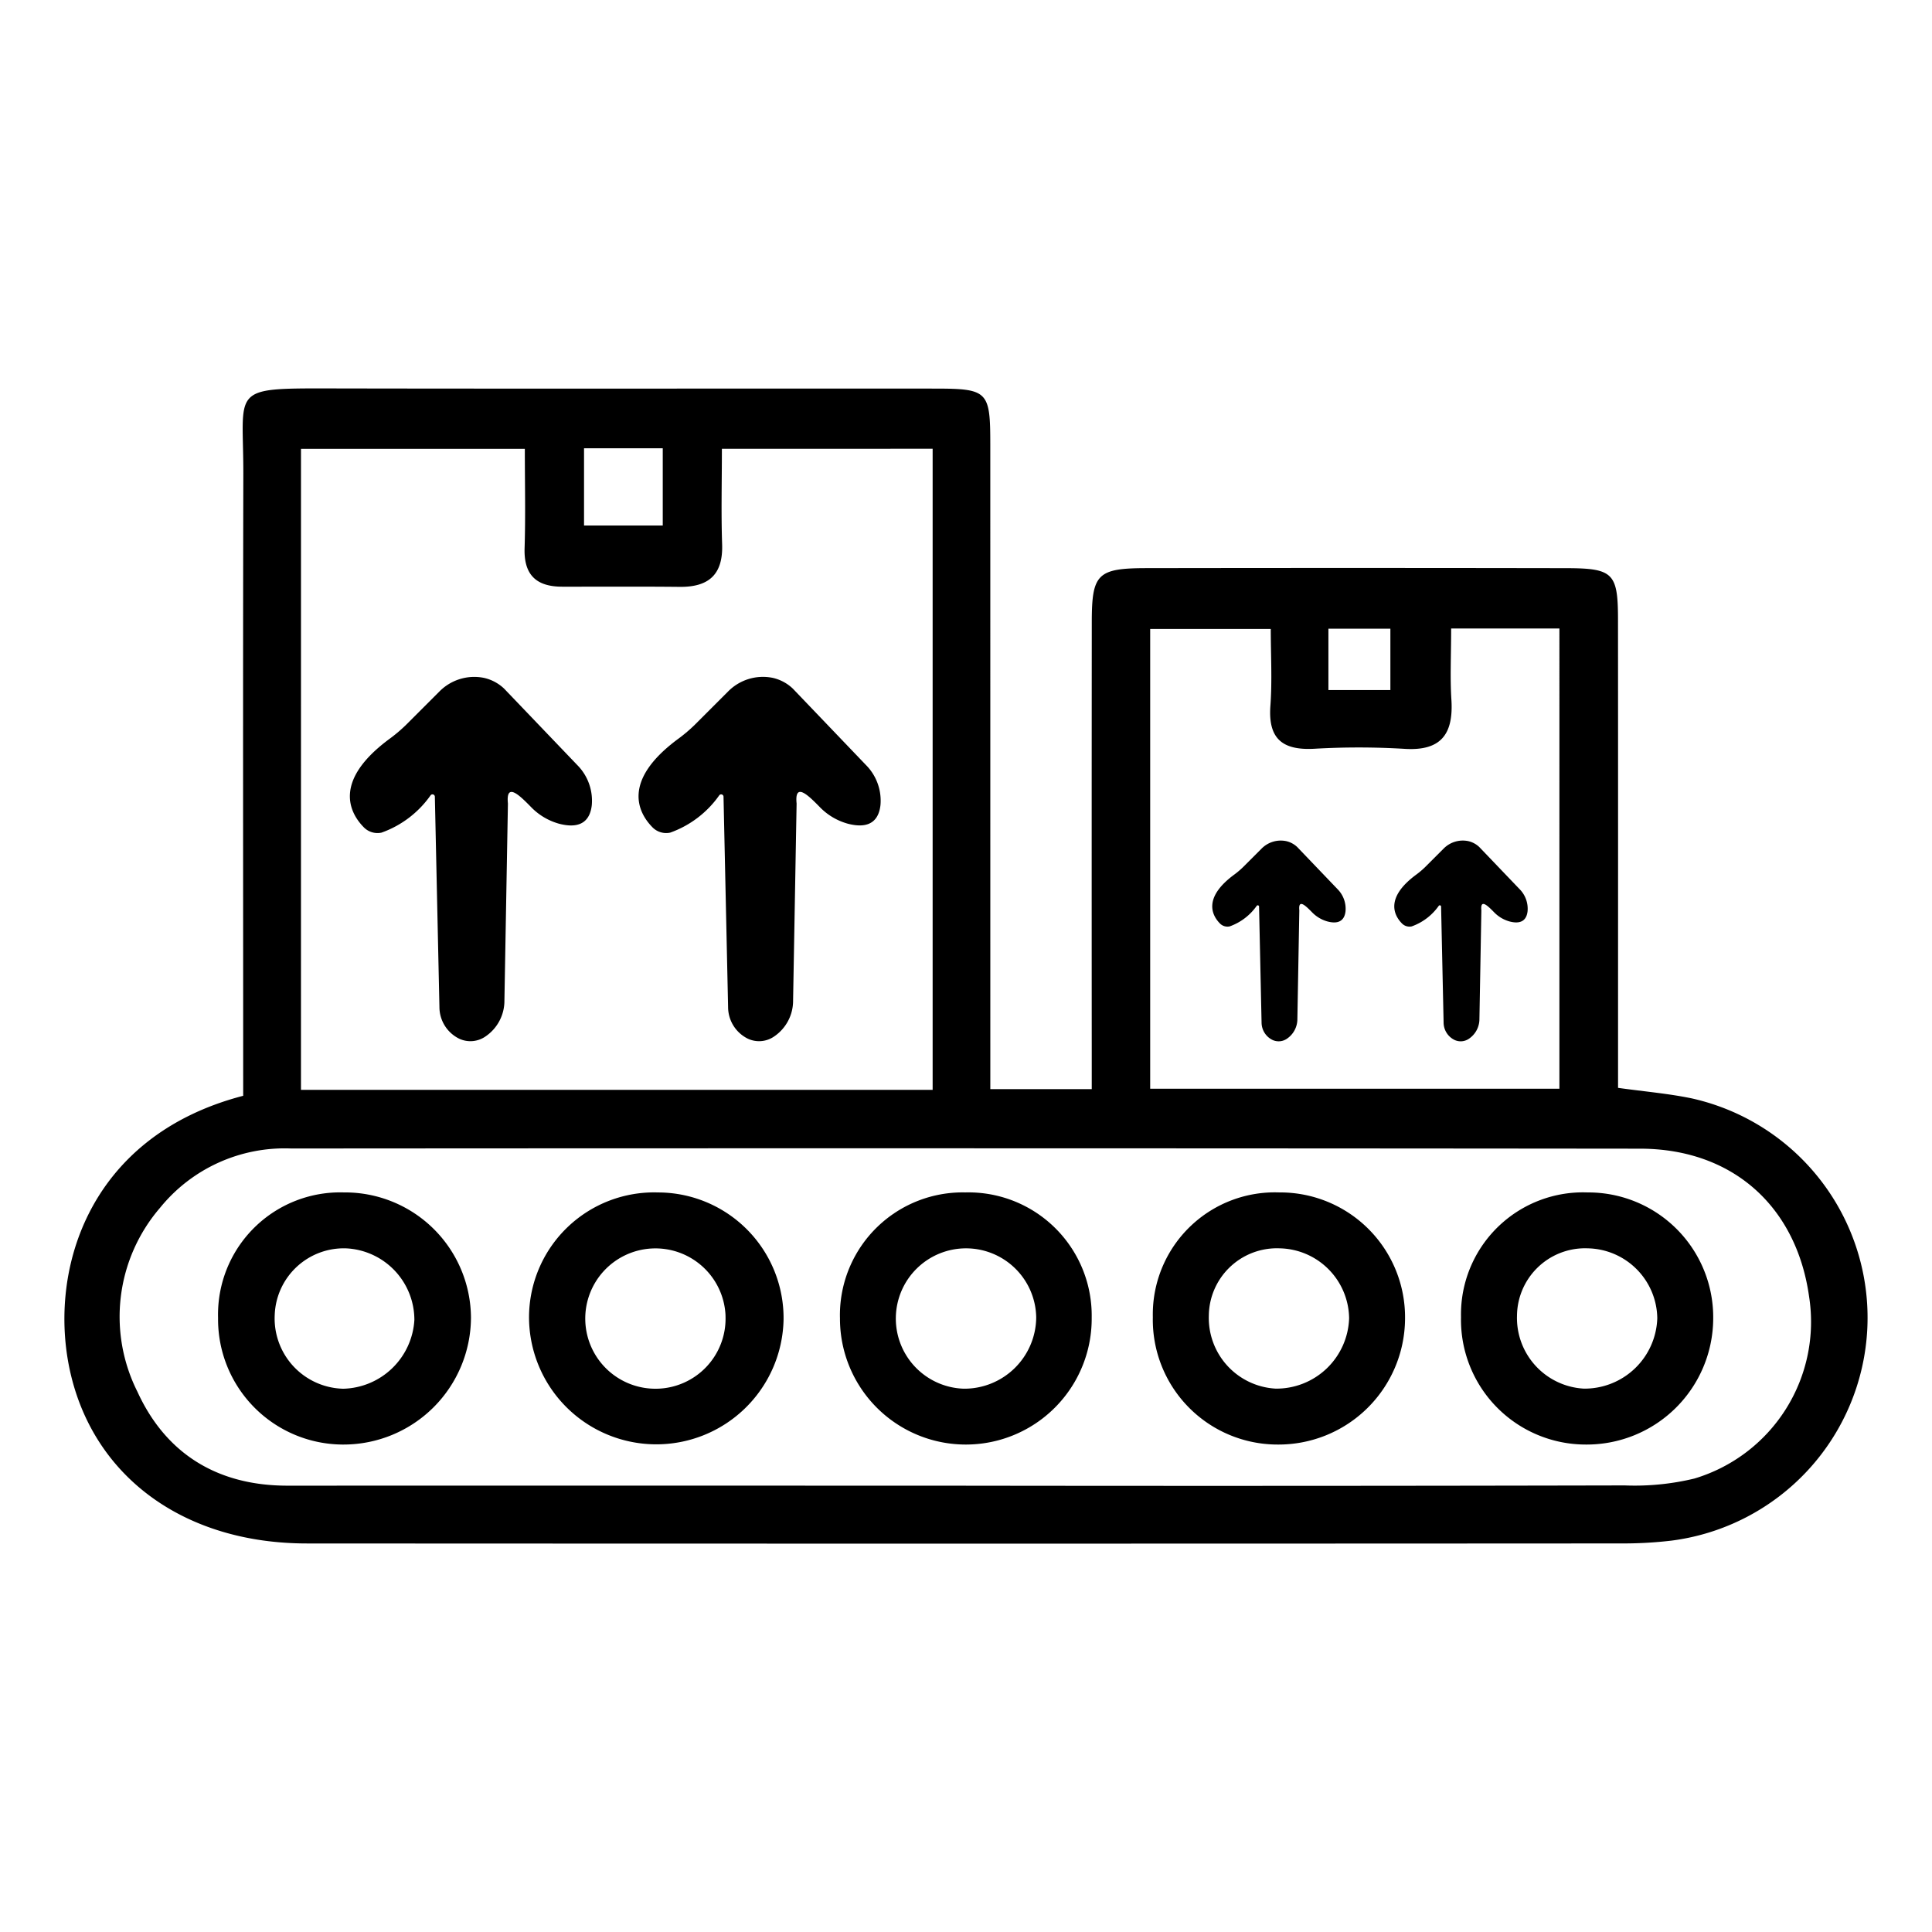
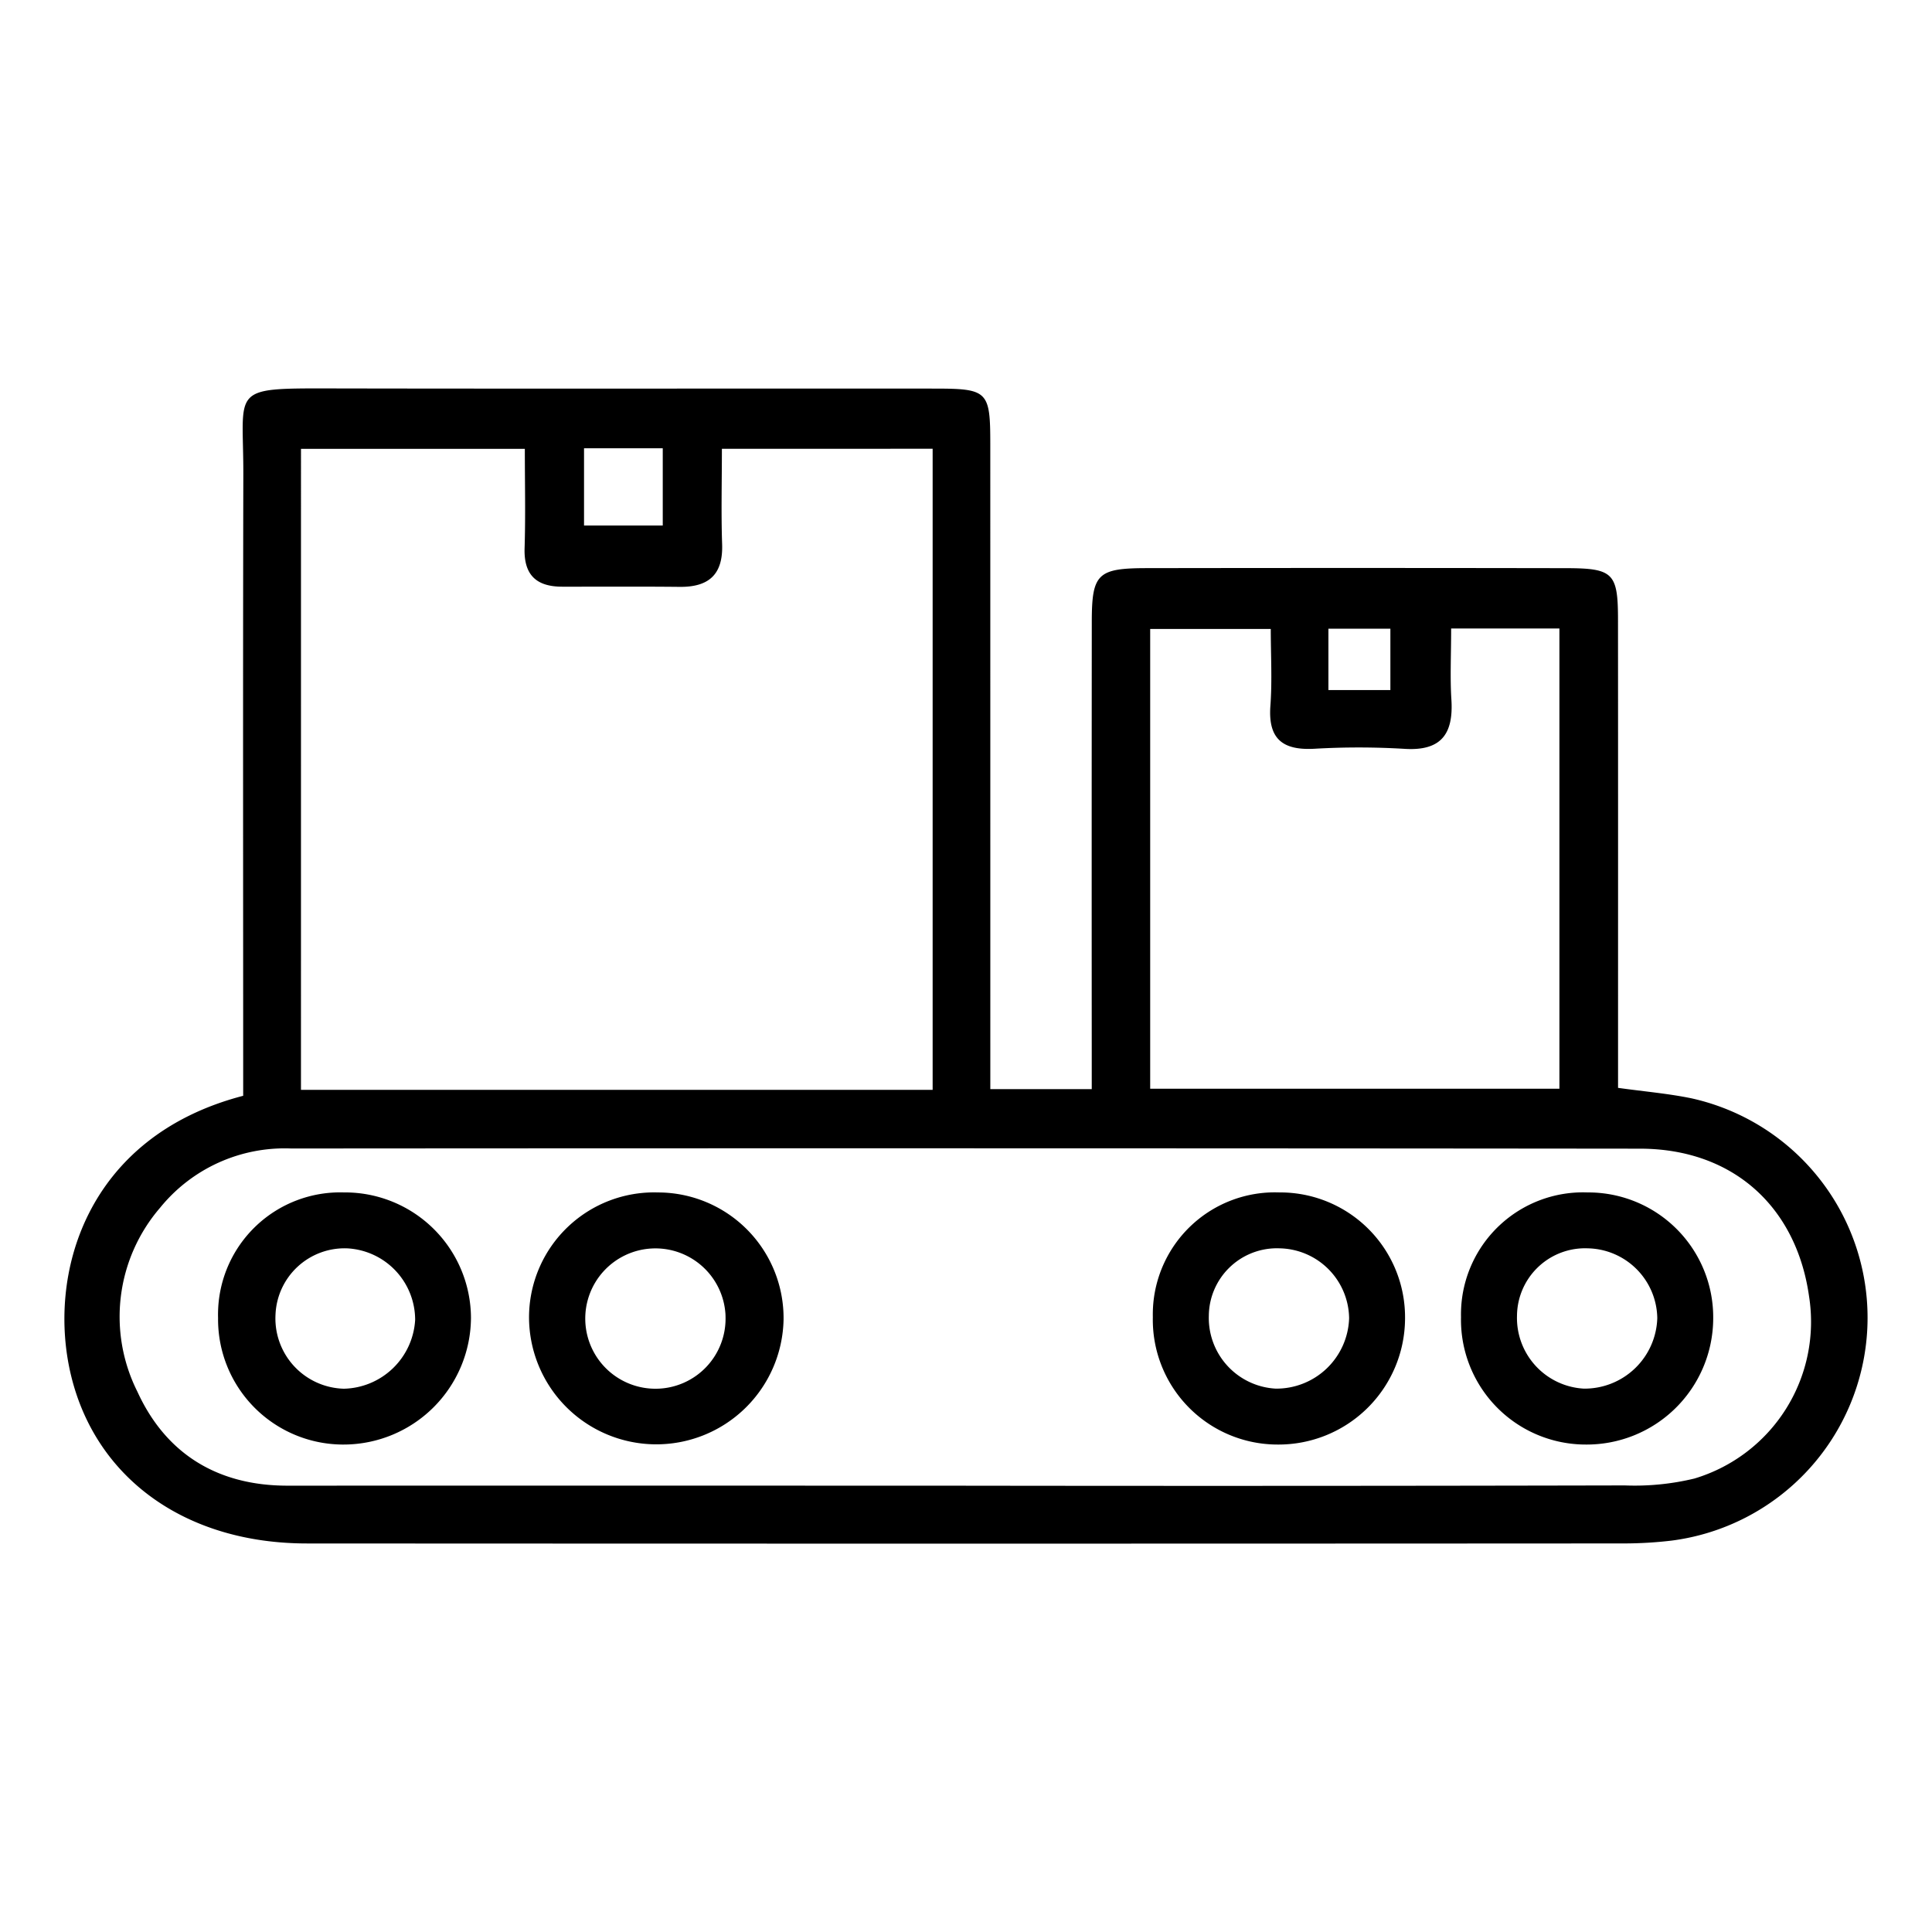
<svg xmlns="http://www.w3.org/2000/svg" id="Layer_1" data-name="Layer 1" viewBox="0 0 150 150">
  <path d="M131.382,85.285c-1.841-.384-3.729-.54-5.757-.824,0-12.233.006-24.299-.004-36.366-.003-3.602-.369-3.977-4.035-3.983q-16.292-.028-32.583-.002c-3.792.005-4.233.452-4.237,4.157q-.014,16.596-.003,33.192V84.56H76.888V81.051q-0-23.296-.002-46.591c-.001-4.088-.19-4.287-4.303-4.29-15.632-.01-31.264.017-46.896-.013-7.935-.015-6.78-.034-6.795,6.671-.035,16.032-.011,32.063-.011,48.249C6.671,88.25,3.598,98.993,5.535,106.868c1.949,7.923,8.869,12.96,18.283,12.966q51.159.028,102.318-.002a31.885,31.885,0,0,0,3.642-.219,17.448,17.448,0,0,0,1.604-34.327ZM103.138,48.814h4.811V53.575h-4.811Zm-13.838.019H98.662c0,2.01.116,4.001-.029,5.972-.188,2.568.951,3.458,3.4,3.329a59.479,59.479,0,0,1,6.997.005c2.864.187,3.825-1.153,3.656-3.819-.109-1.711-.02-3.434-.02-5.525h8.406V84.527H89.3ZM45.344,34.805h6.112v5.996H45.344Zm-21.976.042H40.748c0,2.694.06,5.207-.019,7.715-.065,2.082.921,2.985,2.908,2.988,3.044.004,6.089-.017,9.133.014,2.26.023,3.376-.957,3.296-3.307-.082-2.41-.018-4.825-.018-7.415H72.41V84.617H23.367ZM131.556,114.793a19.786,19.786,0,0,1-5.408.535q-25.576.056-51.152.022-26.337-.01-52.674-.003c-5.425.003-9.443-2.465-11.654-7.298A12.959,12.959,0,0,1,12.43,93.768,12.457,12.457,0,0,1,22.61,89.169q52.37-.037,104.74.014c7.188.013,12.117,4.496,13.103,11.456A12.7,12.7,0,0,1,131.556,114.793Z" />
  <path d="M51.069,92.581a9.71,9.71,0,0,0-9.991,9.42q-.003.104-.004.208a9.882,9.882,0,0,0,19.762.24,9.756,9.756,0,0,0-9.643-9.867Q51.131,92.581,51.069,92.581Zm.019,15.236a5.448,5.448,0,1,1,5.238-5.763q.005.102.005.205a5.44,5.44,0,0,1-5.244,5.559Z" />
-   <path d="M26.699,92.58a9.481,9.481,0,0,0-9.767,9.186q-.009.279-.001.559a9.723,9.723,0,0,0,9.616,9.829q.075.001.15 0a9.897,9.897,0,0,0,9.869-9.823,9.78,9.78,0,0,0-9.807-9.752Zm-.049,15.241a5.459,5.459,0,0,1-5.326-5.588q.002-.08.006-.16a5.368,5.368,0,0,1,5.568-5.15,5.564,5.564,0,0,1,5.274,5.551A5.673,5.673,0,0,1,26.65,107.821Z" />
+   <path d="M26.699,92.58a9.481,9.481,0,0,0-9.767,9.186q-.009.279-.001.559a9.723,9.723,0,0,0,9.616,9.829q.075.001.15 0a9.897,9.897,0,0,0,9.869-9.823,9.78,9.78,0,0,0-9.807-9.752m-.049,15.241a5.459,5.459,0,0,1-5.326-5.588q.002-.08.006-.16a5.368,5.368,0,0,1,5.568-5.15,5.564,5.564,0,0,1,5.274,5.551A5.673,5.673,0,0,1,26.65,107.821Z" />
  <path d="M99.323,92.58A9.475,9.475,0,0,0,89.51,101.704q-.01.278-.004.556a9.689,9.689,0,0,0,9.481,9.892q.1.002.199.002a9.821,9.821,0,0,0,9.901-9.74l0-.018a9.695,9.695,0,0,0-9.573-9.816Q99.419,92.579,99.323,92.58Zm-.312,15.231a5.496,5.496,0,0,1-5.158-5.652,5.286,5.286,0,0,1,5.33-5.243q.081.001.162.004a5.503,5.503,0,0,1,5.4,5.425A5.645,5.645,0,0,1,99.011,107.812Z" />
  <path d="M123.249,92.58a9.475,9.475,0,0,0-9.813,9.124q-.01.278-.004.556a9.689,9.689,0,0,0,9.481,9.892q.1.002.199.002a9.821,9.821,0,0,0,9.901-9.74l0-.017a9.695,9.695,0,0,0-9.573-9.816Q123.344,92.579,123.249,92.58Zm-.312,15.231a5.496,5.496,0,0,1-5.158-5.652,5.286,5.286,0,0,1,5.33-5.243q.081.001.162.004a5.503,5.503,0,0,1,5.4,5.425A5.645,5.645,0,0,1,122.936,107.812Z" />
-   <path d="M74.944,92.579a9.531,9.531,0,0,0-9.731,9.328q-.005.233.002.466a9.772,9.772,0,1,0,19.544.019q0-.053-0-.106a9.568,9.568,0,0,0-9.424-9.709Q75.139,92.574,74.944,92.579Zm-.12,15.239a5.45,5.45,0,1,1,5.627-5.532,5.58,5.58,0,0,1-5.627,5.532Z" />
-   <path d="M114.06,80.639a1.131,1.131,0,0,1-1.129.103,1.51,1.51,0,0,1-.85-1.358L111.886,70.388a.101.101,0,0,0-.181-.061,4.345,4.345,0,0,1-2.1,1.598.82.82,0,0,1-.768-.239c-.56-.573-1.373-1.956,1.145-3.799a6.597,6.597,0,0,0,.764-.665l1.319-1.319a2.093,2.093,0,0,1,1.925-.6,1.832,1.832,0,0,1,.861.46l3.128,3.268a2.165,2.165,0,0,1,.622,1.714c-.062.567-.381,1.066-1.403.796a2.652,2.652,0,0,1-1.202-.719c-.461-.468-1.079-1.095-.983-.143l-.151,8.431A1.842,1.842,0,0,1,114.06,80.639Z" />
-   <path d="M99.927,80.639a1.131,1.131,0,0,1-1.129.103,1.51,1.51,0,0,1-.85-1.358L97.753,70.388a.101.101,0,0,0-.181-.061,4.345,4.345,0,0,1-2.1,1.598.82.82,0,0,1-.768-.239c-.56-.573-1.373-1.956,1.145-3.799a6.598,6.598,0,0,0,.764-.665L97.931,65.904a2.093,2.093,0,0,1,1.925-.6,1.832,1.832,0,0,1,.861.46l3.128,3.268a2.165,2.165,0,0,1,.622,1.714c-.062.567-.381,1.066-1.403.796a2.652,2.652,0,0,1-1.202-.719c-.461-.468-1.079-1.095-.983-.143l-.151,8.431A1.842,1.842,0,0,1,99.927,80.639Z" />
-   <path d="M37.708,80.46a2.053,2.053,0,0,1-2.049.187,2.741,2.741,0,0,1-1.542-2.465l-.355-16.326a.184.184,0,0,0-.329-.111,7.885,7.885,0,0,1-3.812,2.9,1.488,1.488,0,0,1-1.394-.433c-1.016-1.041-2.492-3.551,2.078-6.894a11.974,11.974,0,0,0,1.387-1.206l2.393-2.393a3.799,3.799,0,0,1,3.494-1.088,3.325,3.325,0,0,1,1.562.835l5.677,5.931a3.929,3.929,0,0,1,1.129,3.11c-.113,1.028-.691,1.934-2.547,1.445a4.813,4.813,0,0,1-2.181-1.305c-.836-.849-1.959-1.987-1.784-.259L39.163,77.686A3.344,3.344,0,0,1,37.708,80.46Z" />
-   <path d="M60.12,80.46a2.053,2.053,0,0,1-2.049.187,2.741,2.741,0,0,1-1.542-2.465l-.355-16.326a.184.184,0,0,0-.329-.111,7.885,7.885,0,0,1-3.812,2.9,1.488,1.488,0,0,1-1.394-.433c-1.016-1.041-2.492-3.551,2.078-6.894a11.974,11.974,0,0,0,1.387-1.206l2.393-2.393A3.799,3.799,0,0,1,59.992,52.628a3.324,3.324,0,0,1,1.562.835l5.677,5.931a3.929,3.929,0,0,1,1.129,3.11c-.113,1.028-.691,1.934-2.547,1.445A4.813,4.813,0,0,1,63.632,62.644c-.836-.849-1.959-1.987-1.784-.259L61.575,77.686A3.344,3.344,0,0,1,60.12,80.46Z" />
</svg>